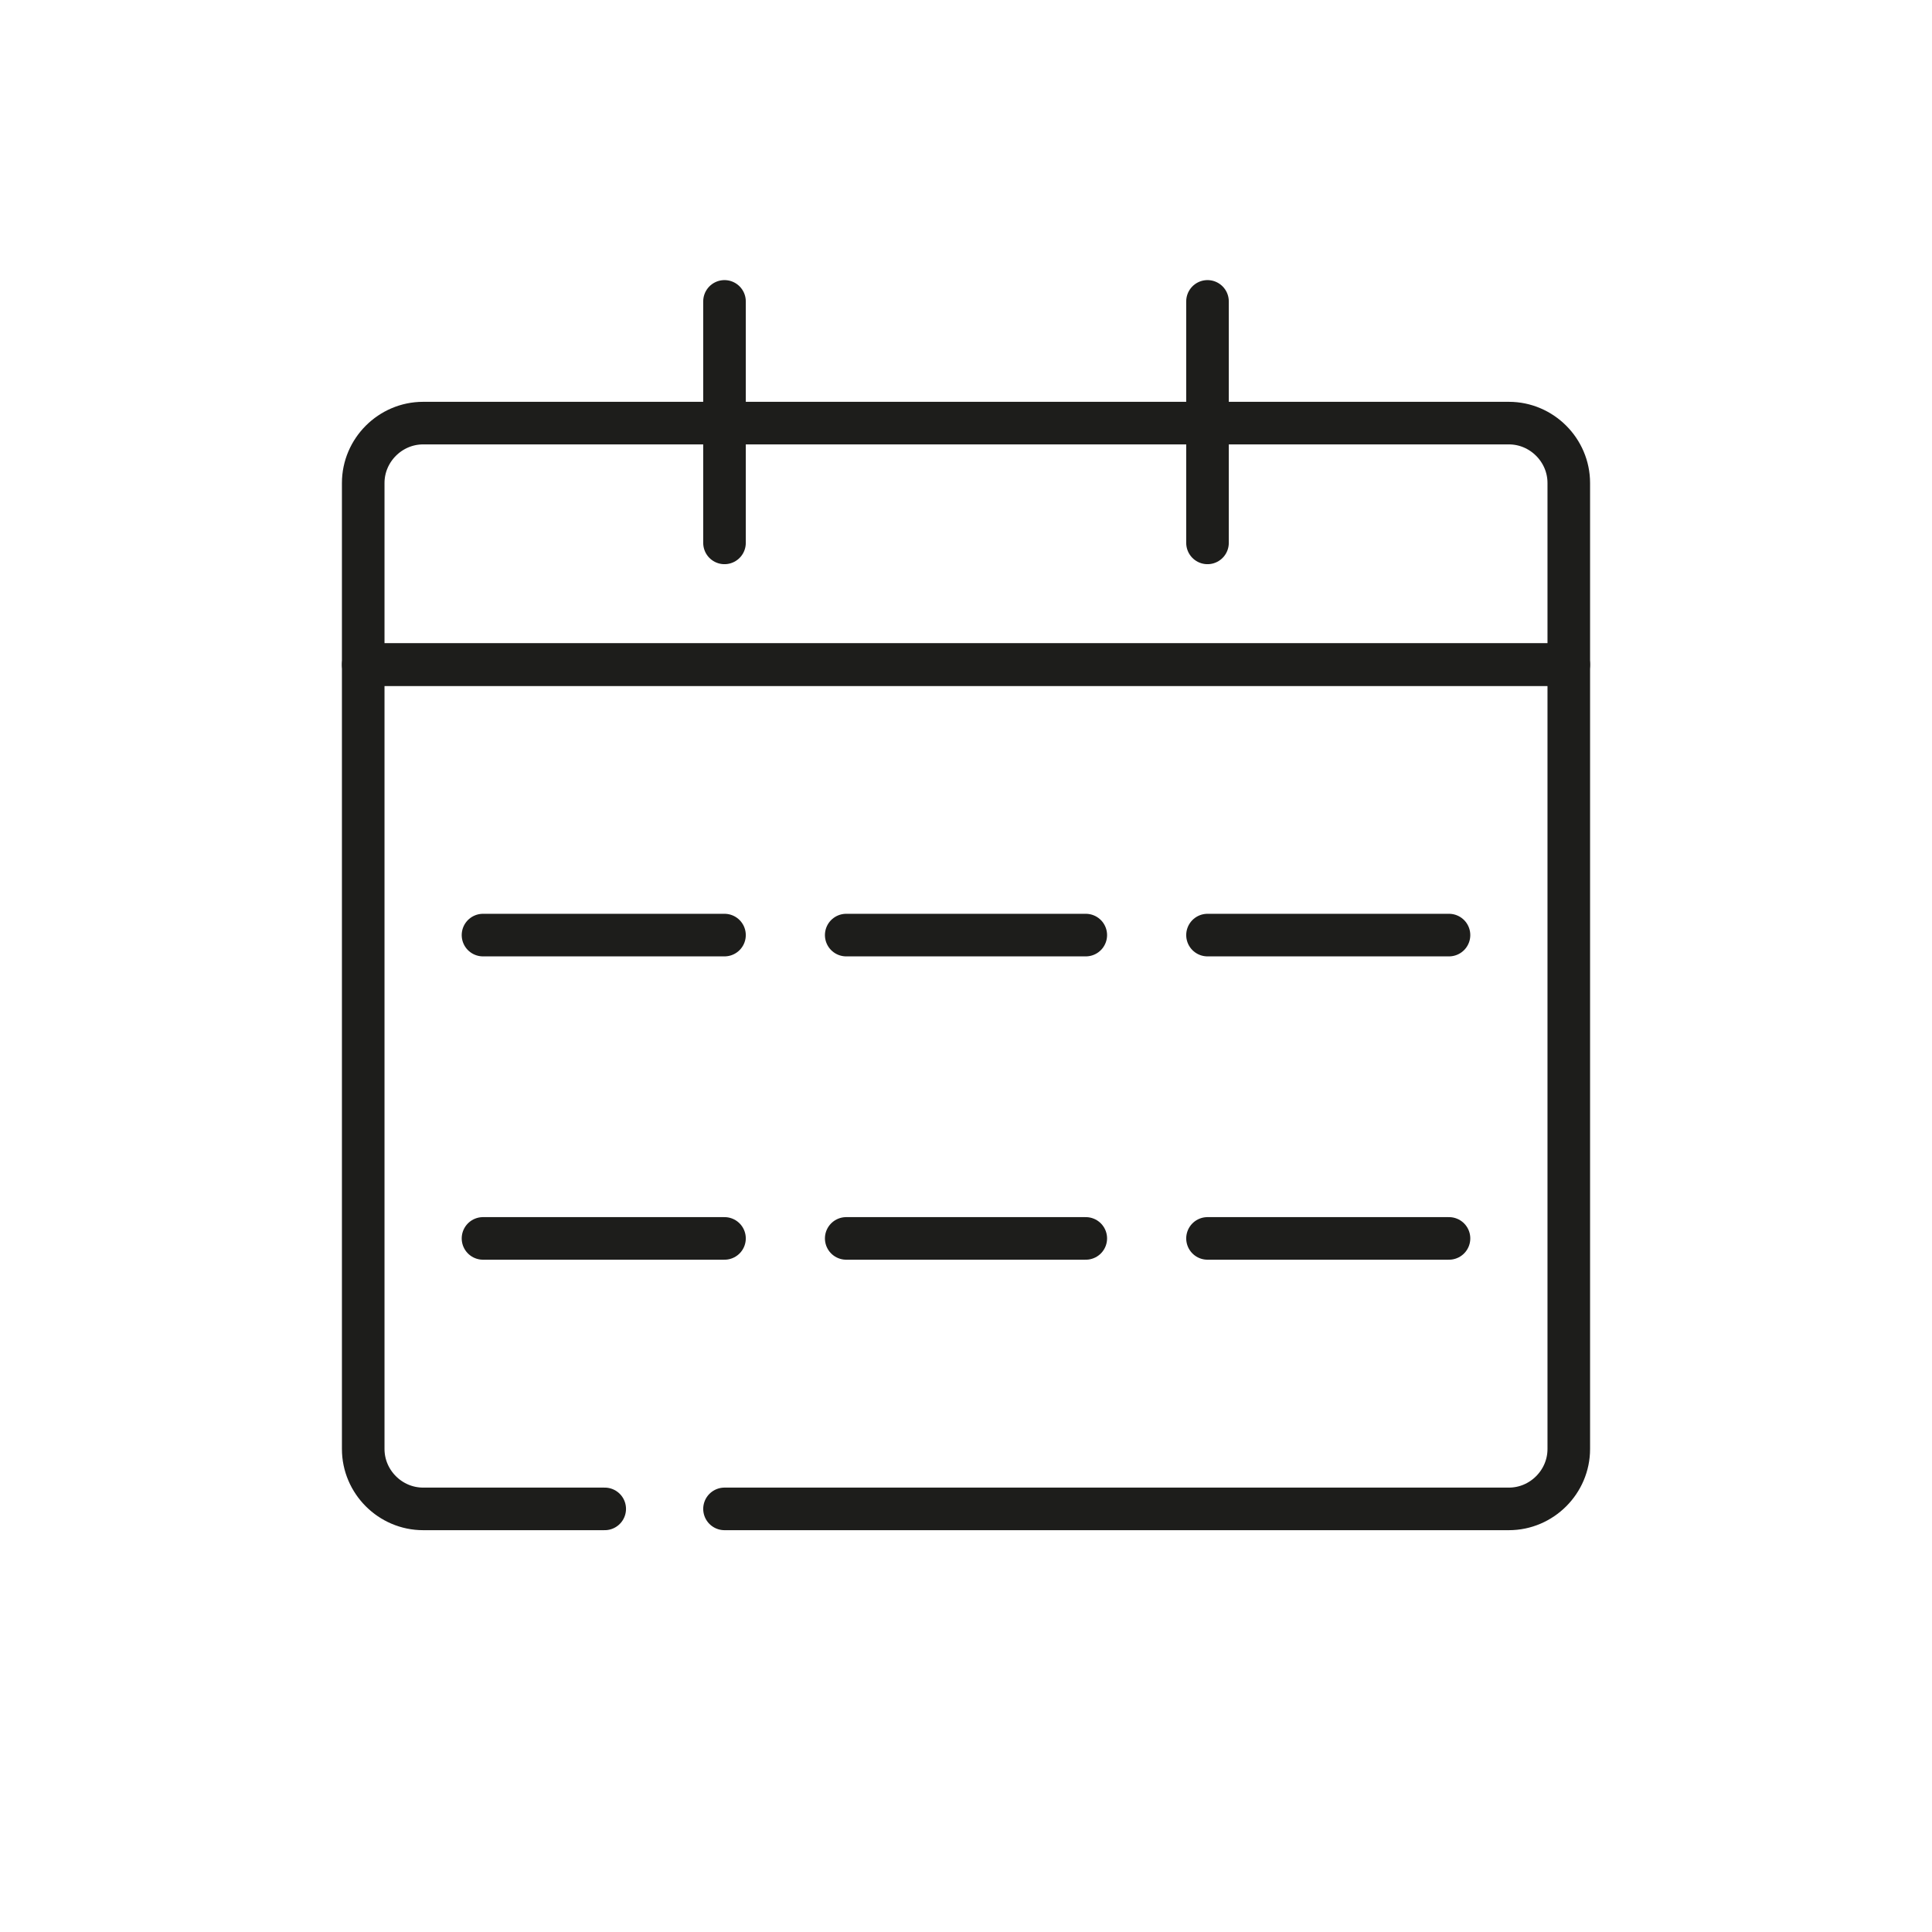
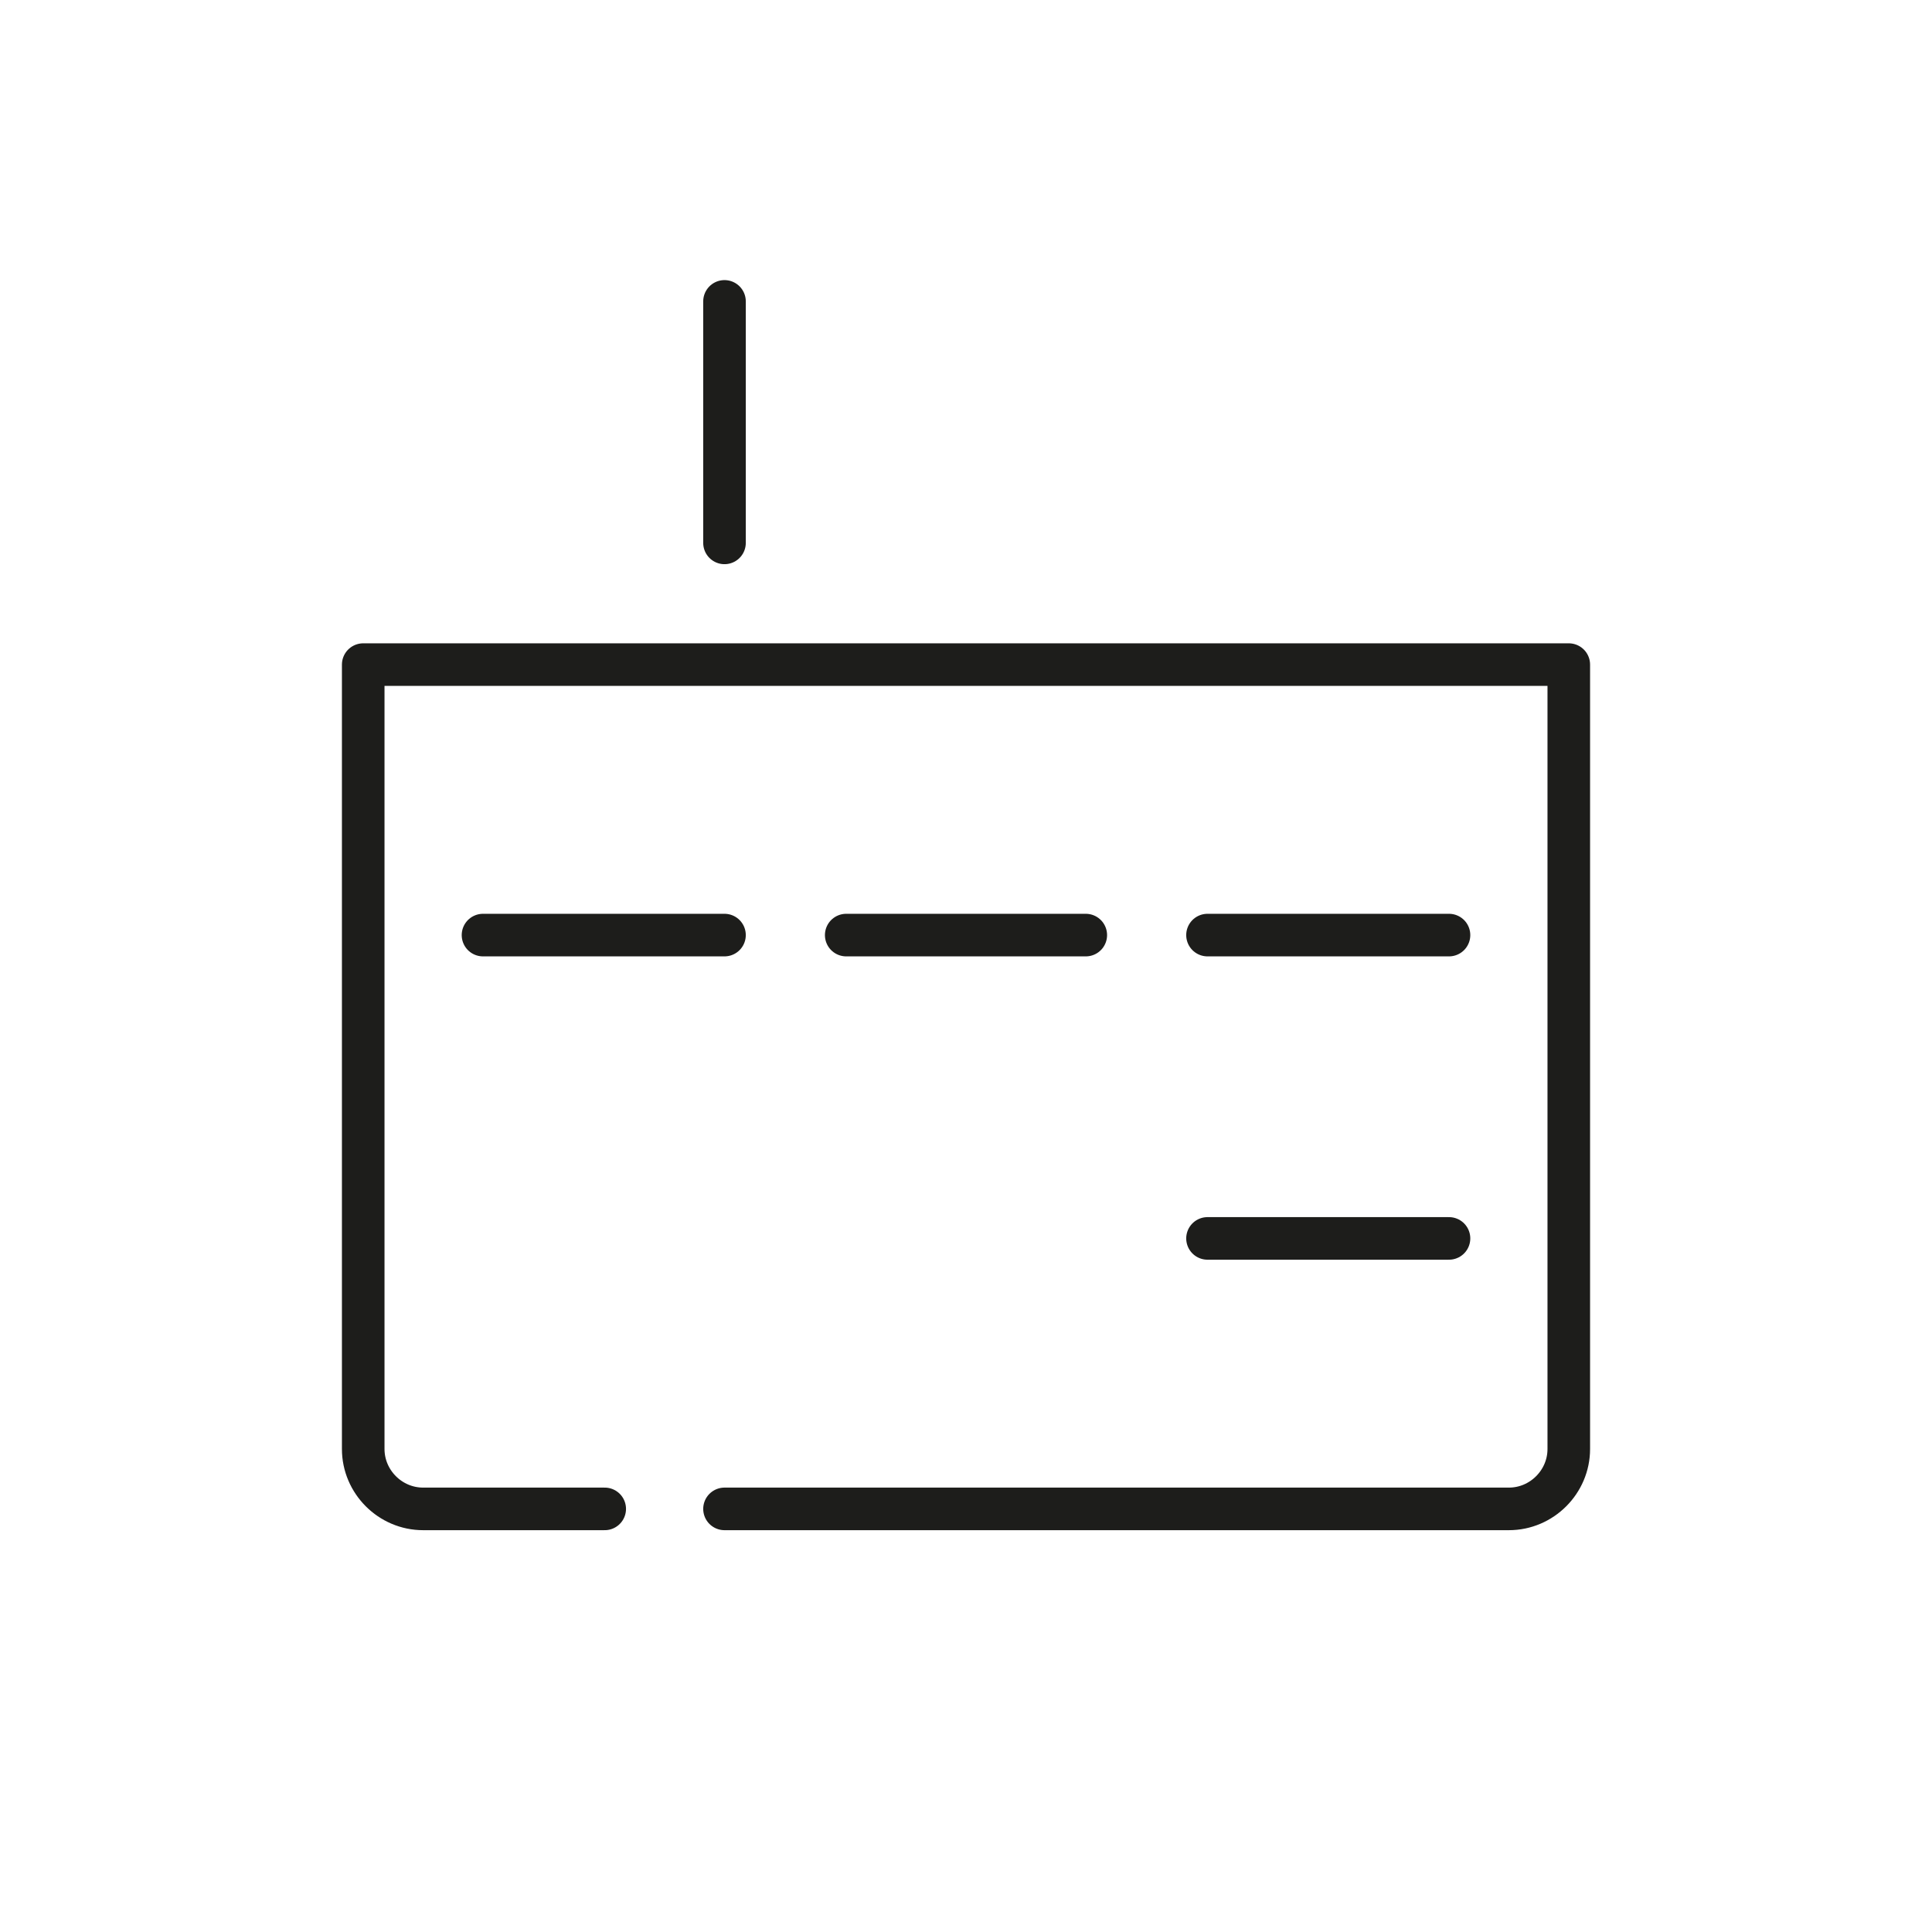
<svg xmlns="http://www.w3.org/2000/svg" version="1.1" id="Camada_1" x="0px" y="0px" viewBox="0 0 100 100" style="enable-background:new 0 0 100 100;" xml:space="preserve">
  <style type="text/css">
	.st0{fill:none;stroke:#1D1D1B;stroke-width:2.204;stroke-linecap:round;stroke-linejoin:round;stroke-miterlimit:10;}
	.st1{fill:none;stroke:#1D1D1B;stroke-width:2;stroke-miterlimit:10;}
	.st2{fill:none;stroke:#1D1D1B;stroke-width:2.204;stroke-linecap:round;stroke-miterlimit:10;}
	.st3{fill:none;stroke:#1D1D1B;stroke-width:2.204;stroke-miterlimit:10;}
</style>
  <g>
    <path class="st0" d="M37.5,78.1h40.6c1.7,0,3.1-1.4,3.1-3.1V34.4H18.8V75c0,1.7,1.4,3.1,3.1,3.1h9.4" />
-     <path class="st0" d="M81.2,34.4H18.8V25c0-1.7,1.4-3.1,3.1-3.1h56.2c1.7,0,3.1,1.4,3.1,3.1V34.4z" />
    <line class="st0" x1="37.5" y1="15.6" x2="37.5" y2="28.1" />
-     <line class="st0" x1="62.5" y1="15.6" x2="62.5" y2="28.1" />
    <g>
      <line class="st0" x1="25" y1="48.4" x2="37.5" y2="48.4" />
      <line class="st0" x1="43.8" y1="48.4" x2="56.2" y2="48.4" />
      <line class="st0" x1="62.5" y1="48.4" x2="75" y2="48.4" />
-       <line class="st0" x1="25" y1="64.1" x2="37.5" y2="64.1" />
      <line class="st0" x1="62.5" y1="64.1" x2="75" y2="64.1" />
-       <line class="st0" x1="43.8" y1="64.1" x2="56.2" y2="64.1" />
    </g>
  </g>
</svg>